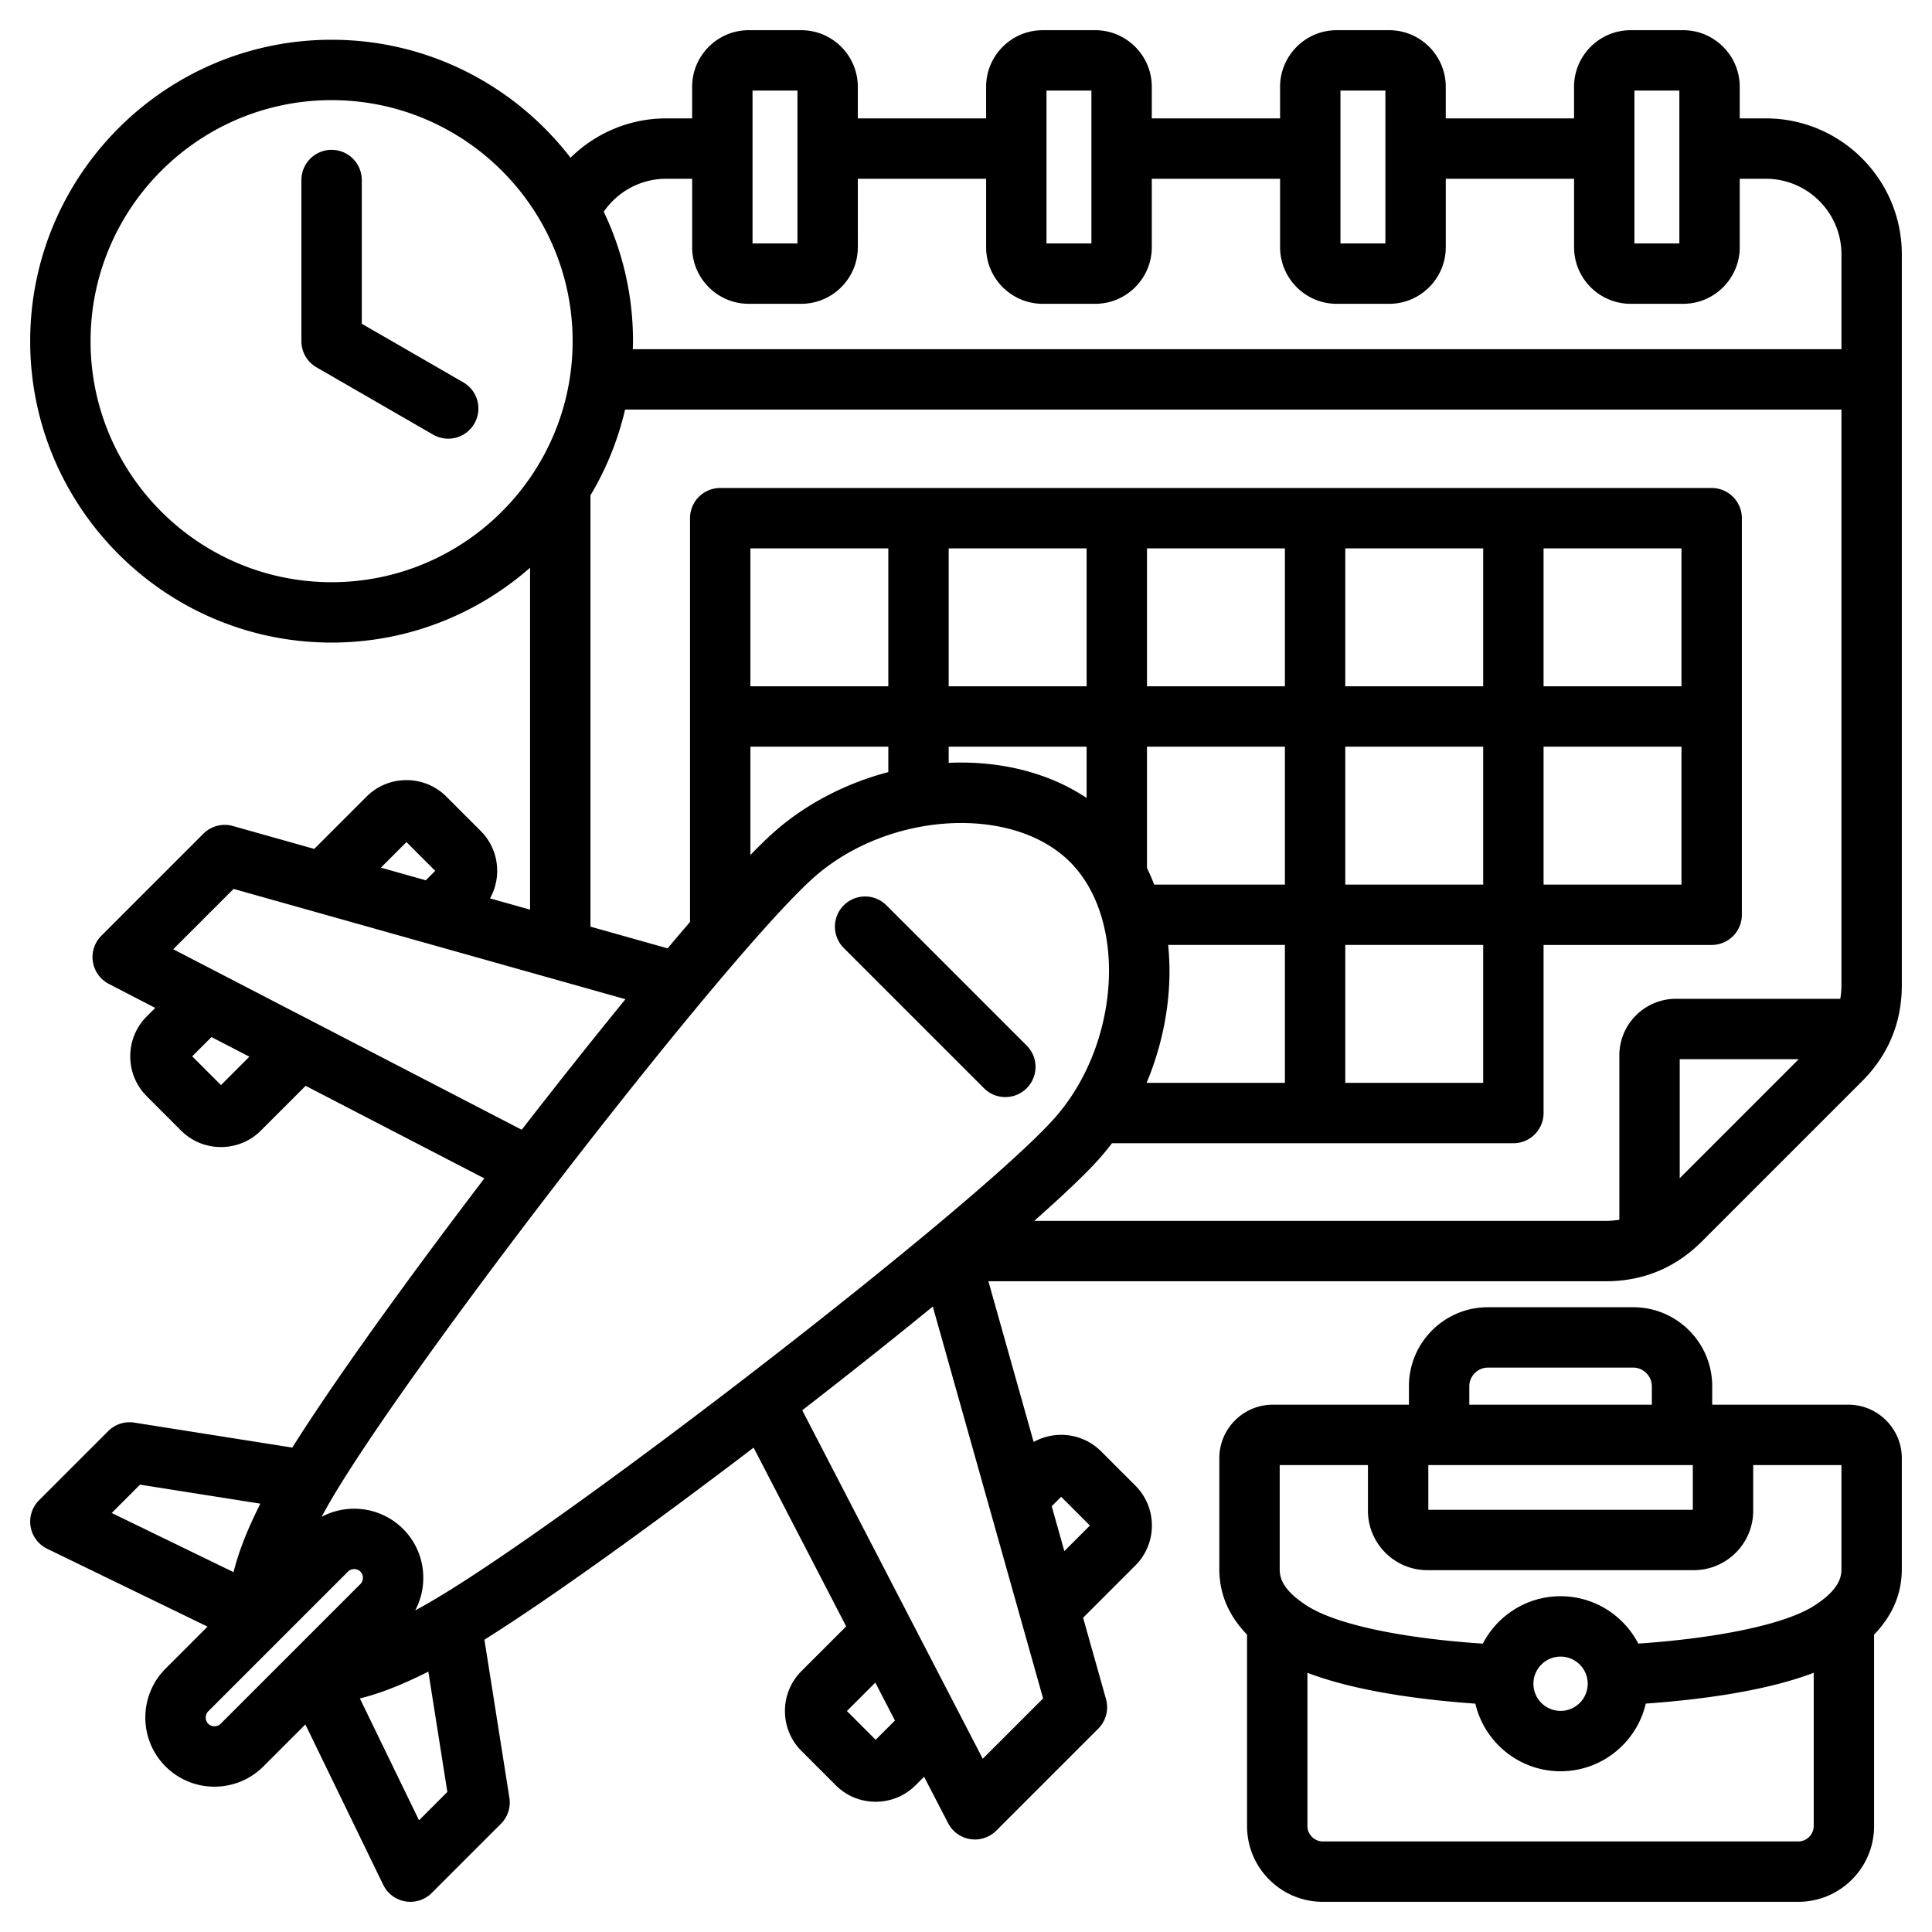
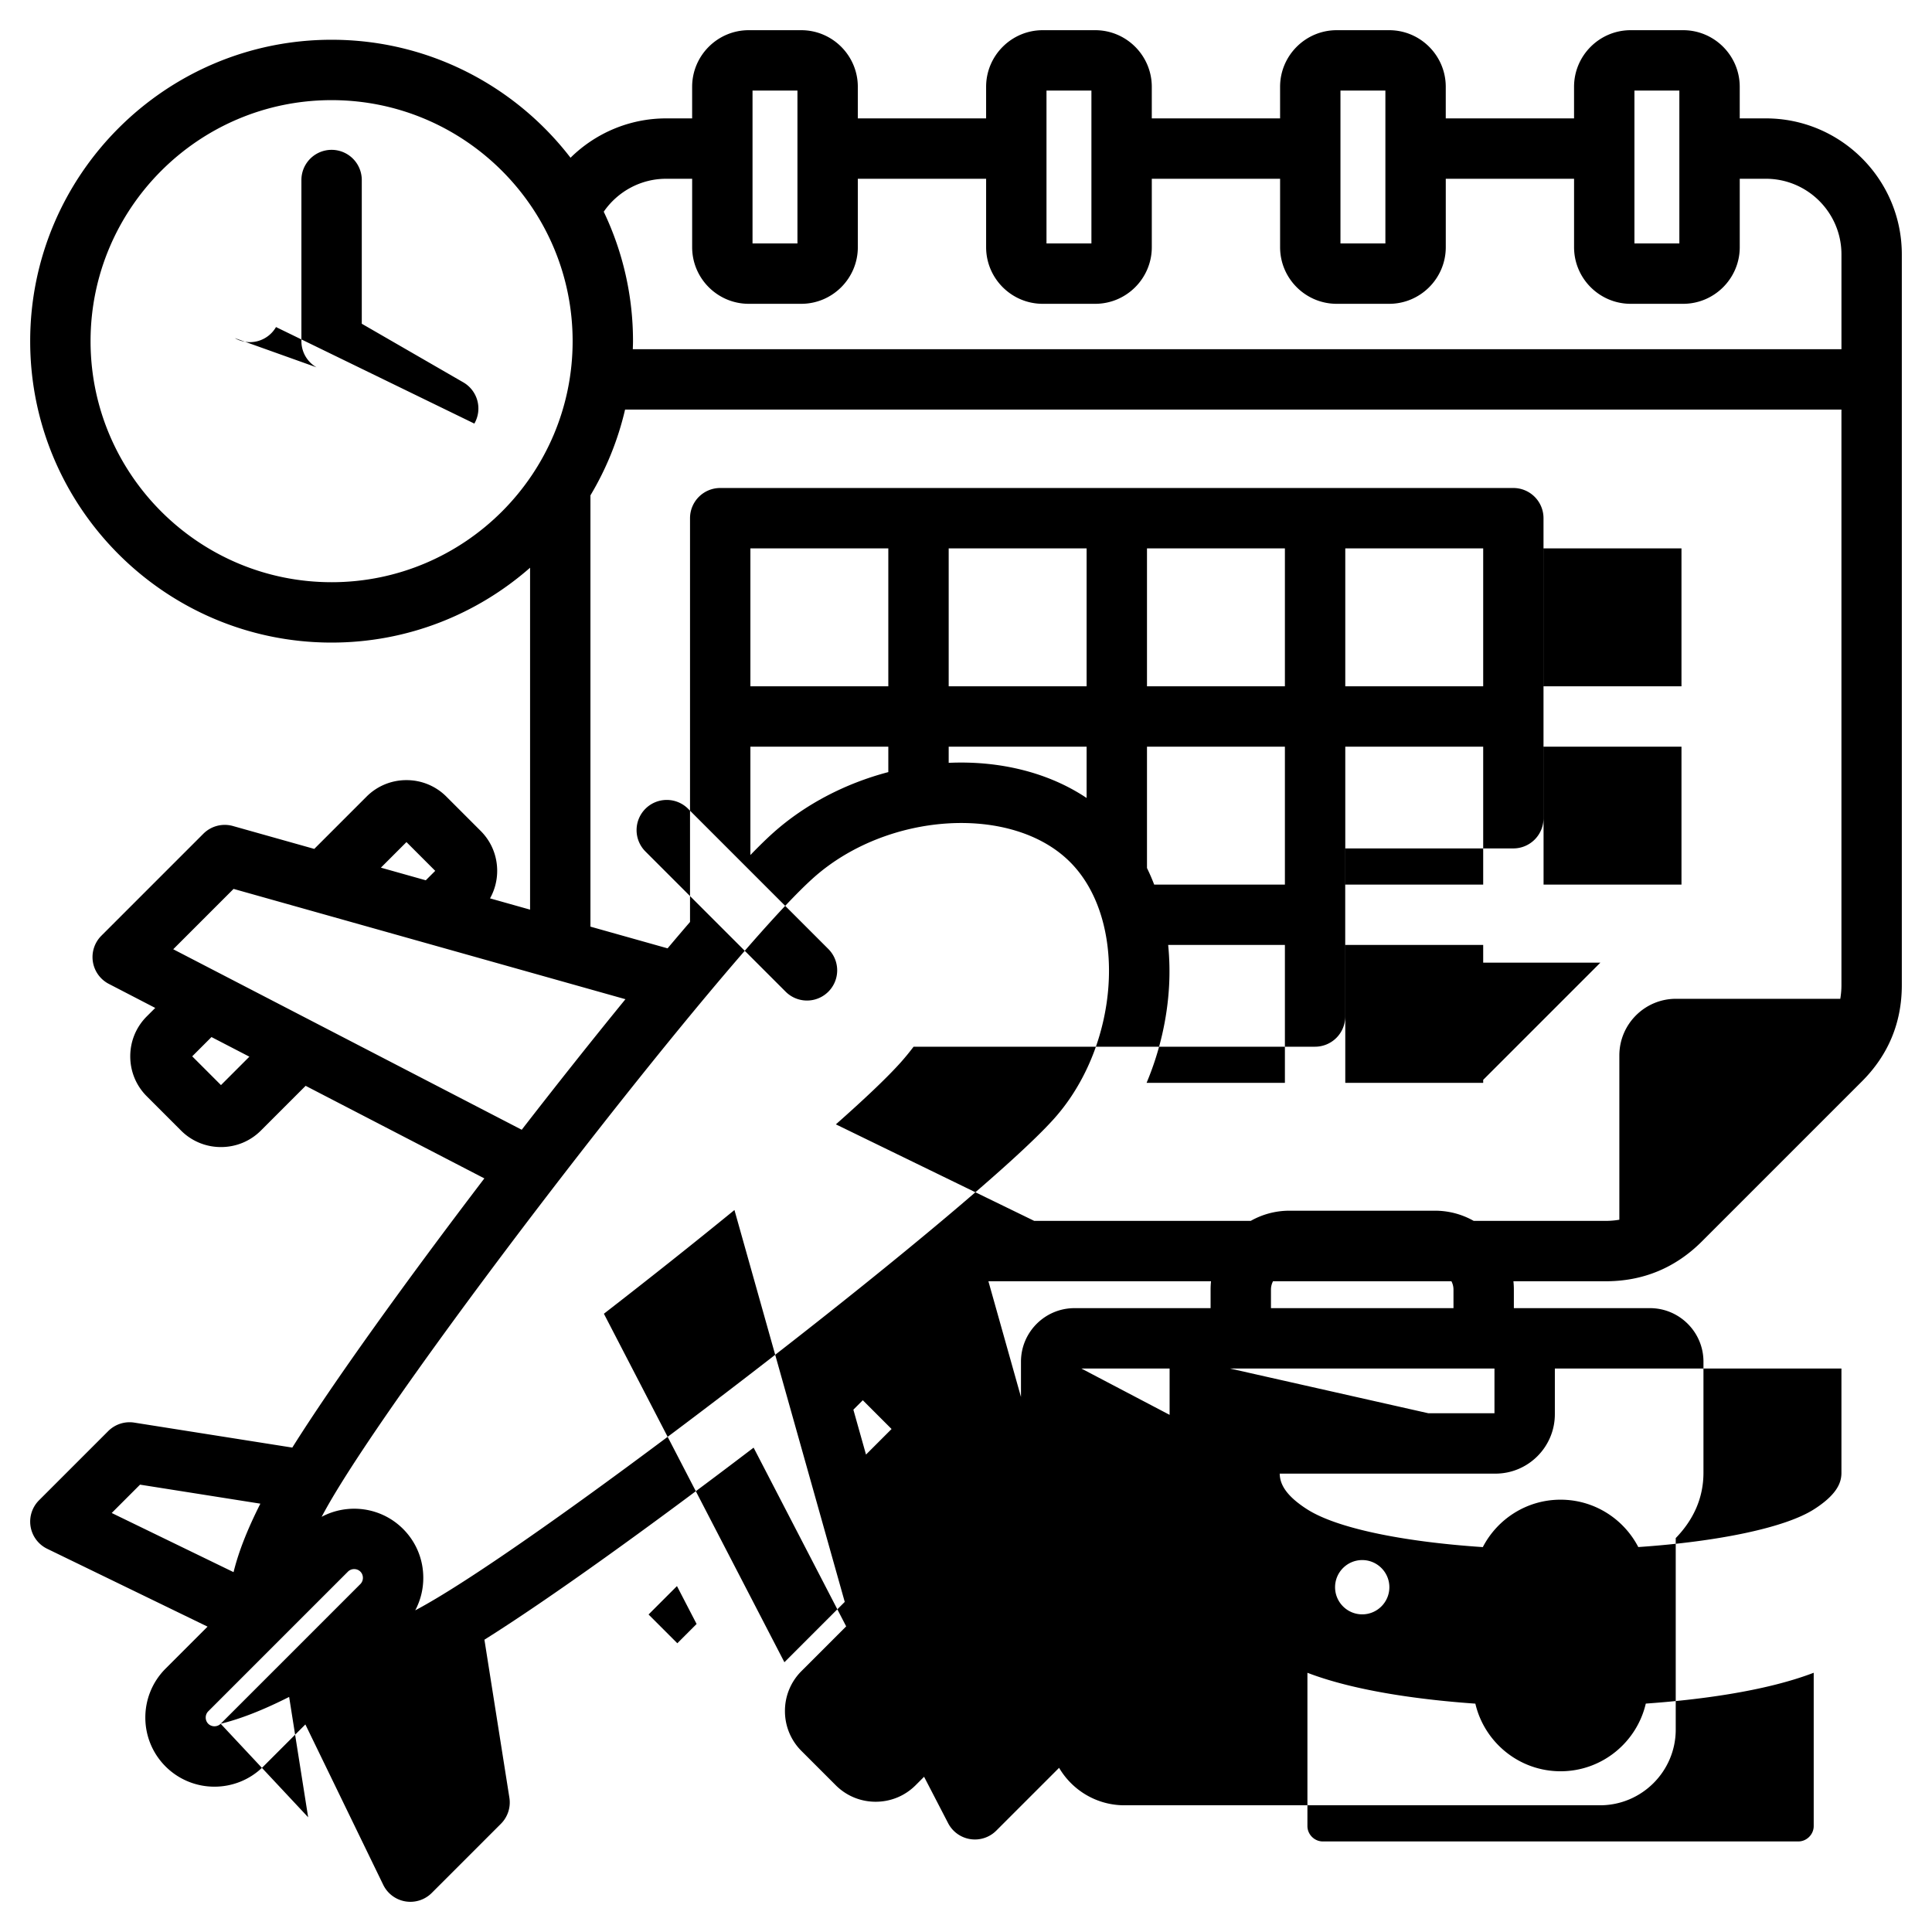
<svg xmlns="http://www.w3.org/2000/svg" version="1.1" width="512" height="512" x="0" y="0" viewBox="0 0 512 512" style="enable-background:new 0 0 512 512" xml:space="preserve" class="">
  <g>
-     <path d="M467.974 31.376h-6.927v-8.37c0-8.274-6.731-15.006-15.006-15.006h-13.894c-8.274 0-15.007 6.732-15.007 15.006v8.37h-33.998v-8.37C383.143 14.732 376.41 8 368.136 8h-13.893c-8.274 0-15.007 6.732-15.007 15.006v8.37h-33.999v-8.37C305.237 14.732 298.505 8 290.23 8h-13.893c-8.274 0-15.007 6.732-15.007 15.006v8.37h-33.999v-8.37C227.331 14.732 220.6 8 212.325 8h-13.894c-8.274 0-15.006 6.732-15.006 15.006v8.37H176.5c-9.622 0-18.668 3.878-25.304 10.428-14.616-18.994-37.556-31.267-63.32-31.267C43.832 10.537 8 46.37 8 90.414s35.832 79.876 79.876 79.876c20.133 0 38.535-7.503 52.599-19.839v90.613l-10.613-2.987a14.902 14.902 0 0 0 1.896-7.293c0-4.004-1.554-7.763-4.375-10.583l-9.082-9.083a14.866 14.866 0 0 0-10.585-4.375 14.866 14.866 0 0 0-10.583 4.375l-13.85 13.85-21.561-6.068a8.004 8.004 0 0 0-7.824 2.044L26.862 247.98a7.998 7.998 0 0 0 1.978 12.76l12.3 6.371-2.246 2.245c-2.821 2.822-4.375 6.581-4.375 10.584s1.554 7.762 4.375 10.583l9.083 9.085a14.87 14.87 0 0 0 10.583 4.374h.001c4.004 0 7.763-1.555 10.582-4.375l11.853-11.852 47.363 24.532c-20.657 27.112-39.986 53.95-50.897 71.338l-41.876-6.617a8.01 8.01 0 0 0-6.906 2.245L10.343 397.59a7.999 7.999 0 0 0 2.165 12.854l42.499 20.63-11.132 11.132c-7.147 7.146-7.148 18.773-.001 25.922a18.272 18.272 0 0 0 12.96 5.359c4.694 0 9.388-1.787 12.961-5.359l11.133-11.133 20.63 42.498a8 8 0 0 0 12.854 2.164l18.337-18.337a8 8 0 0 0 2.245-6.906l-6.617-41.876c17.388-10.911 44.226-30.239 71.338-50.897l24.532 47.363-11.848 11.849a14.86 14.86 0 0 0-4.379 10.586 14.875 14.875 0 0 0 4.376 10.584l9.082 9.082c2.822 2.821 6.581 4.375 10.584 4.375s7.762-1.554 10.584-4.375l2.245-2.245 6.371 12.3a8 8 0 0 0 12.761 1.978l27.036-27.036a8.005 8.005 0 0 0 2.044-7.825l-6.068-21.56 13.848-13.848a14.864 14.864 0 0 0 4.376-10.585 14.87 14.87 0 0 0-4.375-10.584l-9.082-9.082c-4.835-4.835-12.178-5.651-17.875-2.474l-11.989-42.596h163.6c9.9 0 18.471-3.55 25.475-10.552l42.438-42.438C500.45 279.555 504 270.984 504 261.084V67.402c0-19.865-16.161-36.026-36.026-36.026zM433.141 24h11.906v40.514h-11.906zm-77.905 0h11.906v40.514h-11.906zm-77.905 0h11.906v40.514h-11.906zm-77.904 0h11.905v40.514h-11.905zM176.5 47.376h6.927v18.131c0 8.274 6.731 15.006 15.006 15.006h13.894c8.274 0 15.006-6.732 15.006-15.006V47.376h33.999v18.131c0 8.274 6.732 15.006 15.007 15.006h13.893c8.274 0 15.007-6.732 15.007-15.006V47.376h33.999v18.131c0 8.274 6.732 15.006 15.007 15.006h13.893c8.274 0 15.007-6.732 15.007-15.006V47.376h33.998v18.131c0 8.274 6.732 15.006 15.007 15.006h13.894c8.274 0 15.006-6.732 15.006-15.006V47.376h6.927c11.043 0 20.026 8.983 20.026 20.026V92.54H167.699c.019-.708.054-1.413.054-2.126a79.398 79.398 0 0 0-7.756-34.306c3.703-5.39 9.856-8.732 16.503-8.732zM87.876 154.29C52.654 154.29 24 125.635 24 90.414s28.654-63.876 63.876-63.876 63.877 28.655 63.877 63.876-28.655 63.876-63.877 63.876zm19.841 68.871 7.622 7.623-2.502 2.502-11.896-3.348zm-49.156 64.401-7.622-7.623 5.108-5.108 10.043 5.202zM45.908 251.56l15.991-15.991L165.75 264.8c-8.779 10.749-18.15 22.551-27.486 34.598zm169.714-18.975c19.606-17.461 52.624-19.481 67.946-4.149 13.875 13.865 13.534 42.236.393 62.032a52.594 52.594 0 0 1-4.545 5.91C259.047 319.247 153.288 401.15 115.58 423.622l-.037.019c-.918.548-1.773 1.046-2.569 1.5-.421.239-.841.478-1.24.699-.576.318-1.135.619-1.695.921a18.276 18.276 0 0 0 2.136-8.619c0-4.903-1.902-9.506-5.355-12.96h-.001c-5.835-5.835-14.655-6.899-21.586-3.207.304-.564.607-1.128.928-1.708 18.647-33.742 105.762-146.575 129.461-167.682zm35.791-34.712h36.55v13.599c-9.877-6.615-22.729-9.94-36.55-9.311zm141.648 36.549h-36.549v-36.549h36.549zm-52.549 0h-34.643a54.327 54.327 0 0 0-1.906-4.386v-32.163h36.549zm-30.935 16h30.935v36.548h-36.657c3.387-8.063 5.463-16.801 5.959-25.62a70.758 70.758 0 0 0-.237-10.928zm46.935 0h36.549v36.548h-36.549zm52.549-52.549h36.549v36.549h-36.549zm36.548-16H409.06v-36.549h36.549zm-52.548 0h-36.549v-36.549h36.549zm-52.549 0h-36.549v-36.549h36.549zm-52.549 0h-36.55v-36.549h36.55zm-52.55 0h-36.549v-36.549h36.549zm-36.549 16h36.549v6.741c-11.387 2.995-22.012 8.524-30.432 16.023-1.745 1.554-3.805 3.567-6.117 5.953zM37.112 393.447l31.89 5.039c-3.479 6.895-5.801 12.811-7.105 18.147l-32.294-15.676zm21.367 63.366c-.893.893-2.4.894-3.293.001s-.893-2.401.001-3.294l37.024-37.024c.445-.446 1.046-.67 1.646-.67s1.2.224 1.647.67c.892.893.892 2.4-.001 3.292zm52.564 25.583-15.675-32.292c5.334-1.303 11.255-3.633 18.146-7.11l5.039 31.893zm121.019-21.334-7.622-7.622 7.528-7.529 5.202 10.042zm28.378 5.03-47.837-92.355c12.047-9.336 23.849-18.707 34.597-27.486l29.23 103.851zm20.777-69.431 7.622 7.622-6.775 6.775-3.348-11.896zm-7.137-73.113c7.672-6.783 13.679-12.482 17.284-16.529a66.937 66.937 0 0 0 3.31-4.048h106.387a8 8 0 0 0 8-8v-44.548h44.549a8 8 0 0 0 8-8V137.324a8 8 0 0 0-8-8H190.864a8 8 0 0 0-8 8V244.33a850.581 850.581 0 0 0-5.947 6.991l-20.443-5.754V131.276a79.388 79.388 0 0 0 9.179-22.737H488v152.544c0 1.252-.111 2.449-.306 3.608h-43.543c-8.274 0-15.007 6.732-15.007 15.007v43.543a21.758 21.758 0 0 1-3.608.306H274.08zm171.065-11.314v-31.542h31.541zm-221.539-61.005a7.999 7.999 0 0 1 .001-11.313 7.999 7.999 0 0 1 11.313 0l37.163 37.163a8 8 0 0 1-11.314 11.314zm-97.897-138.974a8 8 0 0 1-10.929 2.928L83.876 97.342a7.998 7.998 0 0 1-4-6.928V47.71a8 8 0 0 1 16 0v38.084l26.904 15.532a8.002 8.002 0 0 1 2.929 10.929zm364.108 259.999h-36.065v-4.912c0-11.531-9.381-20.912-20.912-20.912h-38.546c-11.531 0-20.912 9.381-20.912 20.912v4.912h-36.067c-7.819 0-14.182 6.362-14.182 14.182v29.413c0 6.503 2.475 12.319 7.348 17.341v50.745c0 11.064 9.001 20.065 20.065 20.065h126.04c11.064 0 20.065-9.001 20.065-20.065v-50.744c4.873-5.023 7.349-10.839 7.349-17.342v-29.413c0-7.82-6.362-14.182-14.183-14.182zm-111.297 16h70.094v11.854H378.52zm10.862-20.912c0-2.663 2.249-4.912 4.912-4.912h38.546c2.663 0 4.912 2.249 4.912 4.912v4.912h-48.37zm-50.249 20.912h23.387v12.103c0 8.686 7.065 15.752 15.751 15.752h70.592c8.686 0 15.751-7.066 15.751-15.752v-12.103H488v27.595c0 1.88-.503 4.45-4.427 7.671a29.672 29.672 0 0 1-2.956 2.111c-7.541 4.771-25.038 8.478-46.453 9.938-3.864-7.449-11.643-12.553-20.598-12.553-8.96 0-16.744 5.111-20.605 12.566-21.632-1.446-38.754-5.084-46.449-9.953a29.455 29.455 0 0 1-2.955-2.112c-3.921-3.219-4.424-5.788-4.424-7.668zm74.433 50.762c3.967 0 7.193 3.228 7.193 7.194s-3.227 7.193-7.193 7.193-7.194-3.227-7.194-7.193 3.228-7.194 7.194-7.194zM476.586 488h-126.04c-2.204 0-4.065-1.861-4.065-4.065v-40.631c13.156 5.049 31.115 7.236 44.503 8.179 2.395 10.256 11.607 17.921 22.583 17.921 10.979 0 20.194-7.671 22.584-17.933 13.398-.949 31.363-3.139 44.501-8.172v40.636c-.001 2.204-1.862 4.065-4.066 4.065z" fill="#000000" opacity="1" data-original="#000000" />
+     <path d="M467.974 31.376h-6.927v-8.37c0-8.274-6.731-15.006-15.006-15.006h-13.894c-8.274 0-15.007 6.732-15.007 15.006v8.37h-33.998v-8.37C383.143 14.732 376.41 8 368.136 8h-13.893c-8.274 0-15.007 6.732-15.007 15.006v8.37h-33.999v-8.37C305.237 14.732 298.505 8 290.23 8h-13.893c-8.274 0-15.007 6.732-15.007 15.006v8.37h-33.999v-8.37C227.331 14.732 220.6 8 212.325 8h-13.894c-8.274 0-15.006 6.732-15.006 15.006v8.37H176.5c-9.622 0-18.668 3.878-25.304 10.428-14.616-18.994-37.556-31.267-63.32-31.267C43.832 10.537 8 46.37 8 90.414s35.832 79.876 79.876 79.876c20.133 0 38.535-7.503 52.599-19.839v90.613l-10.613-2.987a14.902 14.902 0 0 0 1.896-7.293c0-4.004-1.554-7.763-4.375-10.583l-9.082-9.083a14.866 14.866 0 0 0-10.585-4.375 14.866 14.866 0 0 0-10.583 4.375l-13.85 13.85-21.561-6.068a8.004 8.004 0 0 0-7.824 2.044L26.862 247.98a7.998 7.998 0 0 0 1.978 12.76l12.3 6.371-2.246 2.245c-2.821 2.822-4.375 6.581-4.375 10.584s1.554 7.762 4.375 10.583l9.083 9.085a14.87 14.87 0 0 0 10.583 4.374h.001c4.004 0 7.763-1.555 10.582-4.375l11.853-11.852 47.363 24.532c-20.657 27.112-39.986 53.95-50.897 71.338l-41.876-6.617a8.01 8.01 0 0 0-6.906 2.245L10.343 397.59a7.999 7.999 0 0 0 2.165 12.854l42.499 20.63-11.132 11.132c-7.147 7.146-7.148 18.773-.001 25.922a18.272 18.272 0 0 0 12.96 5.359c4.694 0 9.388-1.787 12.961-5.359l11.133-11.133 20.63 42.498a8 8 0 0 0 12.854 2.164l18.337-18.337a8 8 0 0 0 2.245-6.906l-6.617-41.876c17.388-10.911 44.226-30.239 71.338-50.897l24.532 47.363-11.848 11.849a14.86 14.86 0 0 0-4.379 10.586 14.875 14.875 0 0 0 4.376 10.584l9.082 9.082c2.822 2.821 6.581 4.375 10.584 4.375s7.762-1.554 10.584-4.375l2.245-2.245 6.371 12.3a8 8 0 0 0 12.761 1.978l27.036-27.036a8.005 8.005 0 0 0 2.044-7.825l-6.068-21.56 13.848-13.848a14.864 14.864 0 0 0 4.376-10.585 14.87 14.87 0 0 0-4.375-10.584l-9.082-9.082c-4.835-4.835-12.178-5.651-17.875-2.474l-11.989-42.596h163.6c9.9 0 18.471-3.55 25.475-10.552l42.438-42.438C500.45 279.555 504 270.984 504 261.084V67.402c0-19.865-16.161-36.026-36.026-36.026zM433.141 24h11.906v40.514h-11.906zm-77.905 0h11.906v40.514h-11.906zm-77.905 0h11.906v40.514h-11.906zm-77.904 0h11.905v40.514h-11.905zM176.5 47.376h6.927v18.131c0 8.274 6.731 15.006 15.006 15.006h13.894c8.274 0 15.006-6.732 15.006-15.006V47.376h33.999v18.131c0 8.274 6.732 15.006 15.007 15.006h13.893c8.274 0 15.007-6.732 15.007-15.006V47.376h33.999v18.131c0 8.274 6.732 15.006 15.007 15.006h13.893c8.274 0 15.007-6.732 15.007-15.006V47.376h33.998v18.131c0 8.274 6.732 15.006 15.007 15.006h13.894c8.274 0 15.006-6.732 15.006-15.006V47.376h6.927c11.043 0 20.026 8.983 20.026 20.026V92.54H167.699c.019-.708.054-1.413.054-2.126a79.398 79.398 0 0 0-7.756-34.306c3.703-5.39 9.856-8.732 16.503-8.732zM87.876 154.29C52.654 154.29 24 125.635 24 90.414s28.654-63.876 63.876-63.876 63.877 28.655 63.877 63.876-28.655 63.876-63.877 63.876zm19.841 68.871 7.622 7.623-2.502 2.502-11.896-3.348zm-49.156 64.401-7.622-7.623 5.108-5.108 10.043 5.202zM45.908 251.56l15.991-15.991L165.75 264.8c-8.779 10.749-18.15 22.551-27.486 34.598zm169.714-18.975c19.606-17.461 52.624-19.481 67.946-4.149 13.875 13.865 13.534 42.236.393 62.032a52.594 52.594 0 0 1-4.545 5.91C259.047 319.247 153.288 401.15 115.58 423.622l-.037.019c-.918.548-1.773 1.046-2.569 1.5-.421.239-.841.478-1.24.699-.576.318-1.135.619-1.695.921a18.276 18.276 0 0 0 2.136-8.619c0-4.903-1.902-9.506-5.355-12.96h-.001c-5.835-5.835-14.655-6.899-21.586-3.207.304-.564.607-1.128.928-1.708 18.647-33.742 105.762-146.575 129.461-167.682zm35.791-34.712h36.55v13.599c-9.877-6.615-22.729-9.94-36.55-9.311zm141.648 36.549h-36.549v-36.549h36.549zm-52.549 0h-34.643a54.327 54.327 0 0 0-1.906-4.386v-32.163h36.549zm-30.935 16h30.935v36.548h-36.657c3.387-8.063 5.463-16.801 5.959-25.62a70.758 70.758 0 0 0-.237-10.928zm46.935 0h36.549v36.548h-36.549zm52.549-52.549h36.549v36.549h-36.549zm36.548-16H409.06v-36.549h36.549zm-52.548 0h-36.549v-36.549h36.549zm-52.549 0h-36.549v-36.549h36.549zm-52.549 0h-36.55v-36.549h36.55zm-52.55 0h-36.549v-36.549h36.549zm-36.549 16h36.549v6.741c-11.387 2.995-22.012 8.524-30.432 16.023-1.745 1.554-3.805 3.567-6.117 5.953zM37.112 393.447l31.89 5.039c-3.479 6.895-5.801 12.811-7.105 18.147l-32.294-15.676zm21.367 63.366c-.893.893-2.4.894-3.293.001s-.893-2.401.001-3.294l37.024-37.024c.445-.446 1.046-.67 1.646-.67s1.2.224 1.647.67c.892.893.892 2.4-.001 3.292zc5.334-1.303 11.255-3.633 18.146-7.11l5.039 31.893zm121.019-21.334-7.622-7.622 7.528-7.529 5.202 10.042zm28.378 5.03-47.837-92.355c12.047-9.336 23.849-18.707 34.597-27.486l29.23 103.851zm20.777-69.431 7.622 7.622-6.775 6.775-3.348-11.896zm-7.137-73.113c7.672-6.783 13.679-12.482 17.284-16.529a66.937 66.937 0 0 0 3.31-4.048h106.387a8 8 0 0 0 8-8v-44.548h44.549a8 8 0 0 0 8-8V137.324a8 8 0 0 0-8-8H190.864a8 8 0 0 0-8 8V244.33a850.581 850.581 0 0 0-5.947 6.991l-20.443-5.754V131.276a79.388 79.388 0 0 0 9.179-22.737H488v152.544c0 1.252-.111 2.449-.306 3.608h-43.543c-8.274 0-15.007 6.732-15.007 15.007v43.543a21.758 21.758 0 0 1-3.608.306H274.08zm171.065-11.314v-31.542h31.541zm-221.539-61.005a7.999 7.999 0 0 1 .001-11.313 7.999 7.999 0 0 1 11.313 0l37.163 37.163a8 8 0 0 1-11.314 11.314zm-97.897-138.974a8 8 0 0 1-10.929 2.928L83.876 97.342a7.998 7.998 0 0 1-4-6.928V47.71a8 8 0 0 1 16 0v38.084l26.904 15.532a8.002 8.002 0 0 1 2.929 10.929zm364.108 259.999h-36.065v-4.912c0-11.531-9.381-20.912-20.912-20.912h-38.546c-11.531 0-20.912 9.381-20.912 20.912v4.912h-36.067c-7.819 0-14.182 6.362-14.182 14.182v29.413c0 6.503 2.475 12.319 7.348 17.341v50.745c0 11.064 9.001 20.065 20.065 20.065h126.04c11.064 0 20.065-9.001 20.065-20.065v-50.744c4.873-5.023 7.349-10.839 7.349-17.342v-29.413c0-7.82-6.362-14.182-14.183-14.182zm-111.297 16h70.094v11.854H378.52zm10.862-20.912c0-2.663 2.249-4.912 4.912-4.912h38.546c2.663 0 4.912 2.249 4.912 4.912v4.912h-48.37zm-50.249 20.912h23.387v12.103c0 8.686 7.065 15.752 15.751 15.752h70.592c8.686 0 15.751-7.066 15.751-15.752v-12.103H488v27.595c0 1.88-.503 4.45-4.427 7.671a29.672 29.672 0 0 1-2.956 2.111c-7.541 4.771-25.038 8.478-46.453 9.938-3.864-7.449-11.643-12.553-20.598-12.553-8.96 0-16.744 5.111-20.605 12.566-21.632-1.446-38.754-5.084-46.449-9.953a29.455 29.455 0 0 1-2.955-2.112c-3.921-3.219-4.424-5.788-4.424-7.668zm74.433 50.762c3.967 0 7.193 3.228 7.193 7.194s-3.227 7.193-7.193 7.193-7.194-3.227-7.194-7.193 3.228-7.194 7.194-7.194zM476.586 488h-126.04c-2.204 0-4.065-1.861-4.065-4.065v-40.631c13.156 5.049 31.115 7.236 44.503 8.179 2.395 10.256 11.607 17.921 22.583 17.921 10.979 0 20.194-7.671 22.584-17.933 13.398-.949 31.363-3.139 44.501-8.172v40.636c-.001 2.204-1.862 4.065-4.066 4.065z" fill="#000000" opacity="1" data-original="#000000" />
  </g>
</svg>